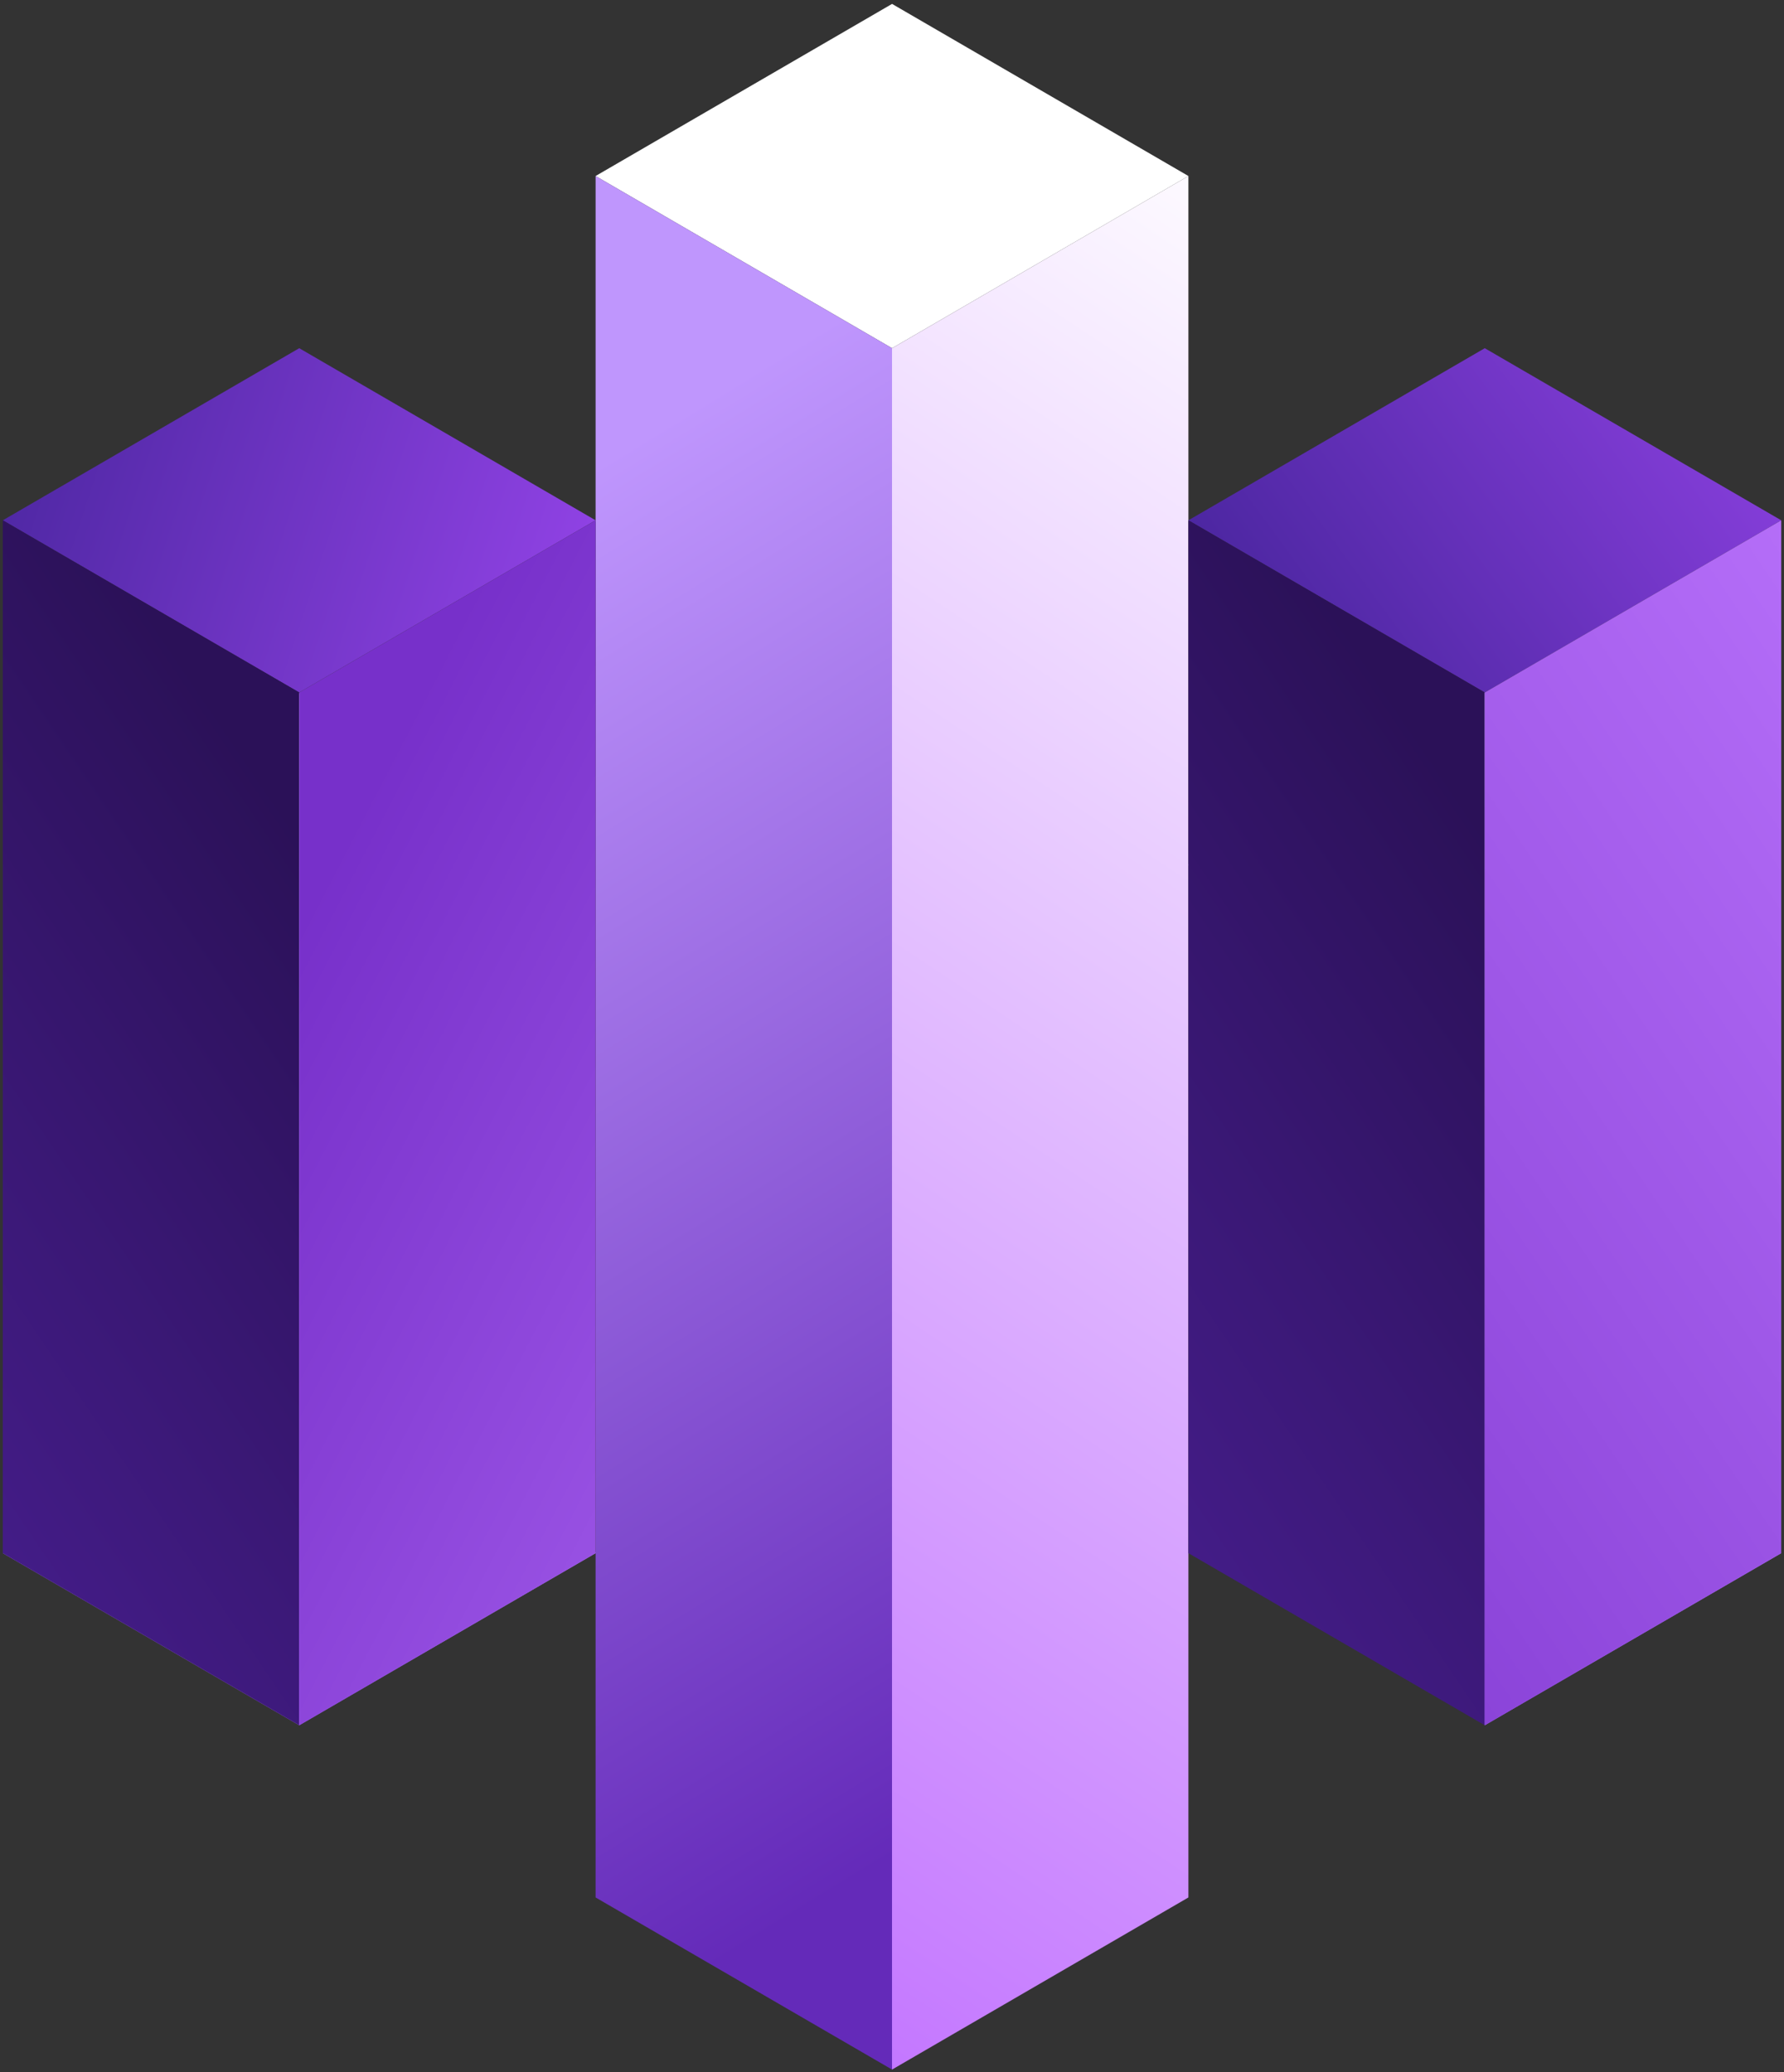
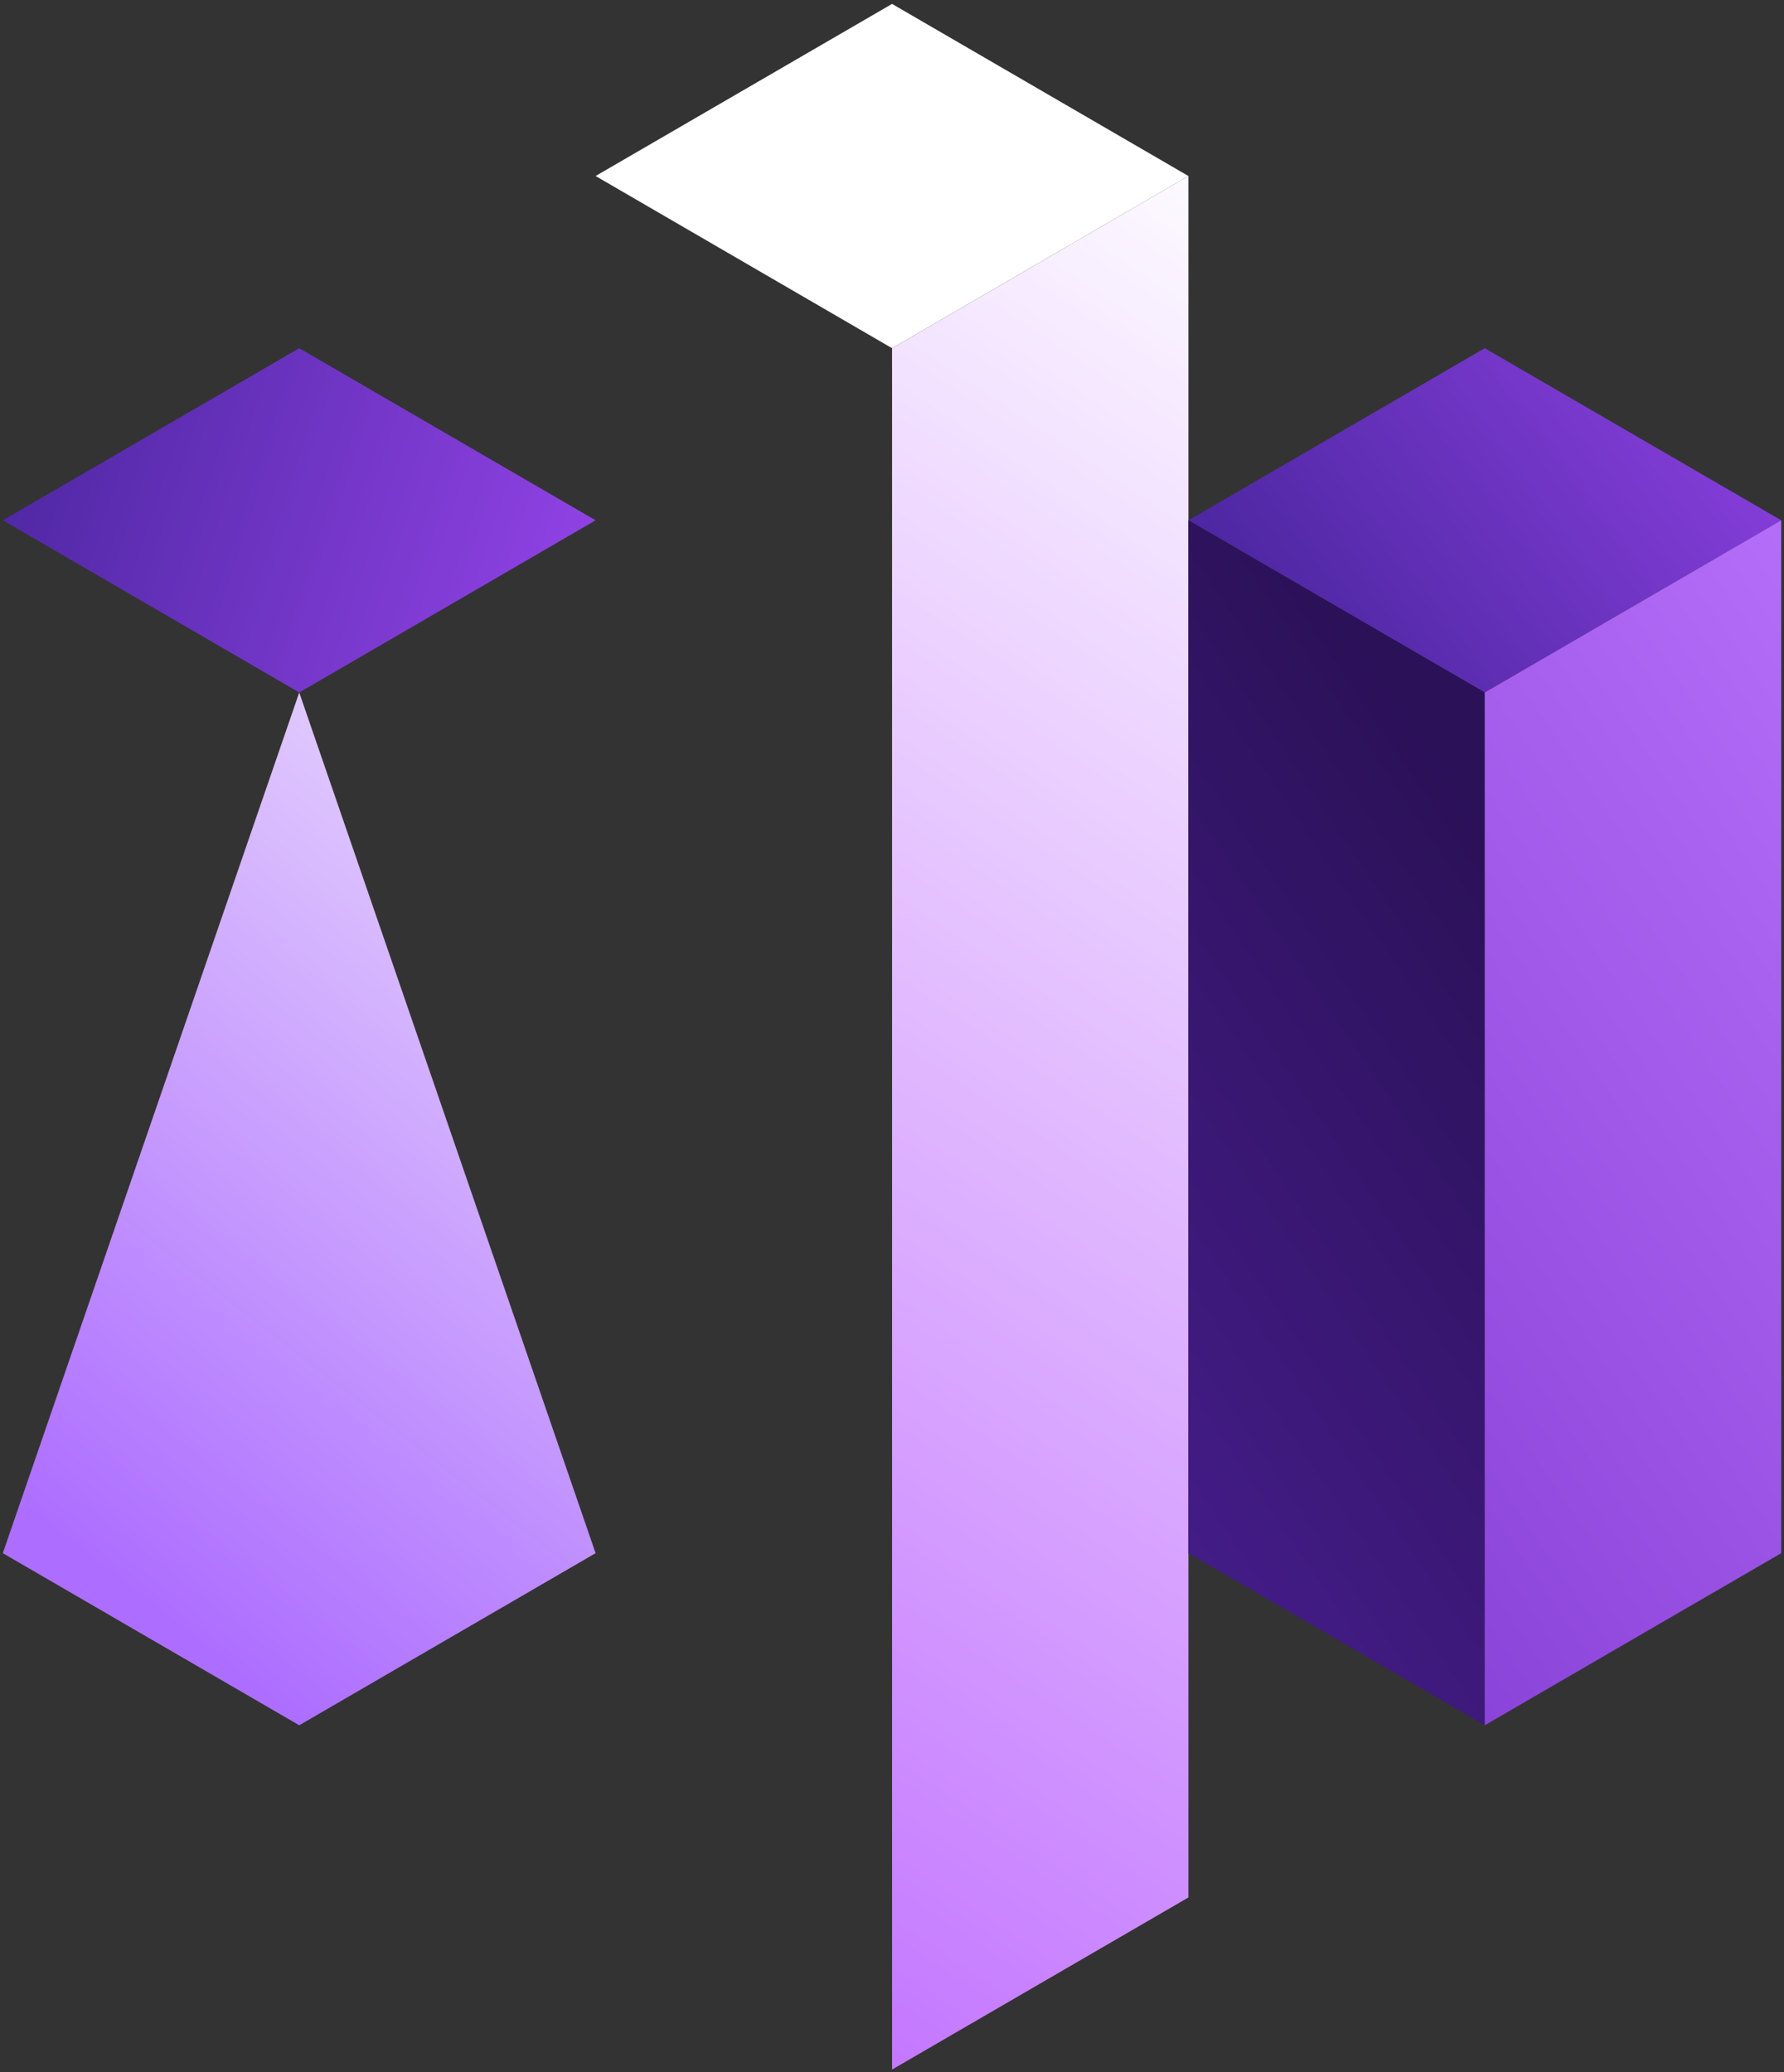
<svg xmlns="http://www.w3.org/2000/svg" width="68" height="79" viewBox="0 0 68 79" fill="none">
  <rect x="0" y="0" width="68" height="79" fill="#333333" stroke="none" />
  <g clip-path="url(#clip0_1338_3092)">
    <path d="M45.298 6.71L34.002 13.274L22.702 6.71L34.002 0.149L45.298 6.71Z" fill="white" />
-     <path d="M45.298 19.835L34.002 78.896L22.702 19.835L34.002 13.274L45.298 19.835Z" fill="url(#paint0_linear_1338_3092)" />
-     <path d="M22.702 6.71V72.335L34.002 78.896V13.274L22.702 6.71Z" fill="url(#paint1_linear_1338_3092)" />
    <path d="M45.298 6.71V72.335L34.002 78.896V13.274L45.298 6.71Z" fill="url(#paint2_linear_1338_3092)" />
    <path d="M67.894 19.835L56.594 26.399L45.298 19.835L56.594 13.274L67.894 19.835Z" fill="url(#paint3_linear_1338_3092)" />
-     <path d="M67.894 59.21L56.594 65.771L45.298 32.96L56.594 26.399L67.894 59.21Z" fill="url(#paint4_linear_1338_3092)" />
    <path d="M45.298 19.835V59.21L56.594 65.771V26.399L45.298 19.835Z" fill="url(#paint5_linear_1338_3092)" />
    <path d="M67.894 19.835V59.21L56.594 65.771V26.399L67.894 19.835Z" fill="url(#paint6_linear_1338_3092)" />
    <path d="M22.702 19.835L11.406 26.399L0.107 19.835L11.406 13.274L22.702 19.835Z" fill="url(#paint7_linear_1338_3092)" />
    <path d="M22.702 59.21L11.406 65.771L0.107 59.21L11.406 26.399L22.702 59.21Z" fill="url(#paint8_linear_1338_3092)" />
-     <path d="M0.107 19.835V59.21L11.406 65.771V26.399L0.107 19.835Z" fill="url(#paint9_linear_1338_3092)" />
-     <path d="M22.702 19.835V59.21L11.406 65.771V26.399L22.702 19.835Z" fill="url(#paint10_linear_1338_3092)" />
  </g>
  <defs>
    <linearGradient id="paint0_linear_1338_3092" x1="18.102" y1="62.686" x2="62.194" y2="6.072" gradientUnits="userSpaceOnUse">
      <stop stop-color="#AD6EFF" />
      <stop offset="1" stop-color="#F5EEFD" />
    </linearGradient>
    <linearGradient id="paint1_linear_1338_3092" x1="15.745" y1="22.015" x2="42.51" y2="65.627" gradientUnits="userSpaceOnUse">
      <stop stop-color="#BF96FD" />
      <stop offset="1" stop-color="#642AB9" />
    </linearGradient>
    <linearGradient id="paint2_linear_1338_3092" x1="59.422" y1="12.745" x2="20.515" y2="71.184" gradientUnits="userSpaceOnUse">
      <stop stop-color="white" />
      <stop offset="1" stop-color="#C375FF" />
    </linearGradient>
    <linearGradient id="paint3_linear_1338_3092" x1="48.875" y1="25.555" x2="70.626" y2="9.635" gradientUnits="userSpaceOnUse">
      <stop stop-color="#4B26A0" />
      <stop offset="1" stop-color="#9C47F0" />
    </linearGradient>
    <linearGradient id="paint4_linear_1338_3092" x1="48.191" y1="57.005" x2="73.774" y2="24.155" gradientUnits="userSpaceOnUse">
      <stop stop-color="#AD6EFF" />
      <stop offset="1" stop-color="#F5EEFD" />
    </linearGradient>
    <linearGradient id="paint5_linear_1338_3092" x1="65.498" y1="32.84" x2="28.418" y2="57.924" gradientUnits="userSpaceOnUse">
      <stop offset="0.15" stop-color="#2B1158" />
      <stop offset="1" stop-color="#5022A0" />
    </linearGradient>
    <linearGradient id="paint6_linear_1338_3092" x1="80.655" y1="30.196" x2="33.746" y2="61.932" gradientUnits="userSpaceOnUse">
      <stop stop-color="#BA73FC" />
      <stop offset="1" stop-color="#7730CA" />
    </linearGradient>
    <linearGradient id="paint7_linear_1338_3092" x1="-0.458" y1="15.896" x2="25.703" y2="24.483" gradientUnits="userSpaceOnUse">
      <stop stop-color="#4B26A0" />
      <stop offset="1" stop-color="#9C47F0" />
    </linearGradient>
    <linearGradient id="paint8_linear_1338_3092" x1="3.939" y1="59.847" x2="30.976" y2="25.131" gradientUnits="userSpaceOnUse">
      <stop stop-color="#AD6EFF" />
      <stop offset="1" stop-color="#F5EEFD" />
    </linearGradient>
    <linearGradient id="paint9_linear_1338_3092" x1="20.31" y1="32.84" x2="-16.77" y2="57.924" gradientUnits="userSpaceOnUse">
      <stop offset="0.15" stop-color="#2B1158" />
      <stop offset="1" stop-color="#5022A0" />
    </linearGradient>
    <linearGradient id="paint10_linear_1338_3092" x1="47.69" y1="58.898" x2="9.438" y2="39.045" gradientUnits="userSpaceOnUse">
      <stop stop-color="#BA73FC" />
      <stop offset="1" stop-color="#7730CA" />
    </linearGradient>
    <clipPath id="clip0_1338_3092">
      <rect width="68" height="79" fill="white" />
    </clipPath>
  </defs>
</svg>